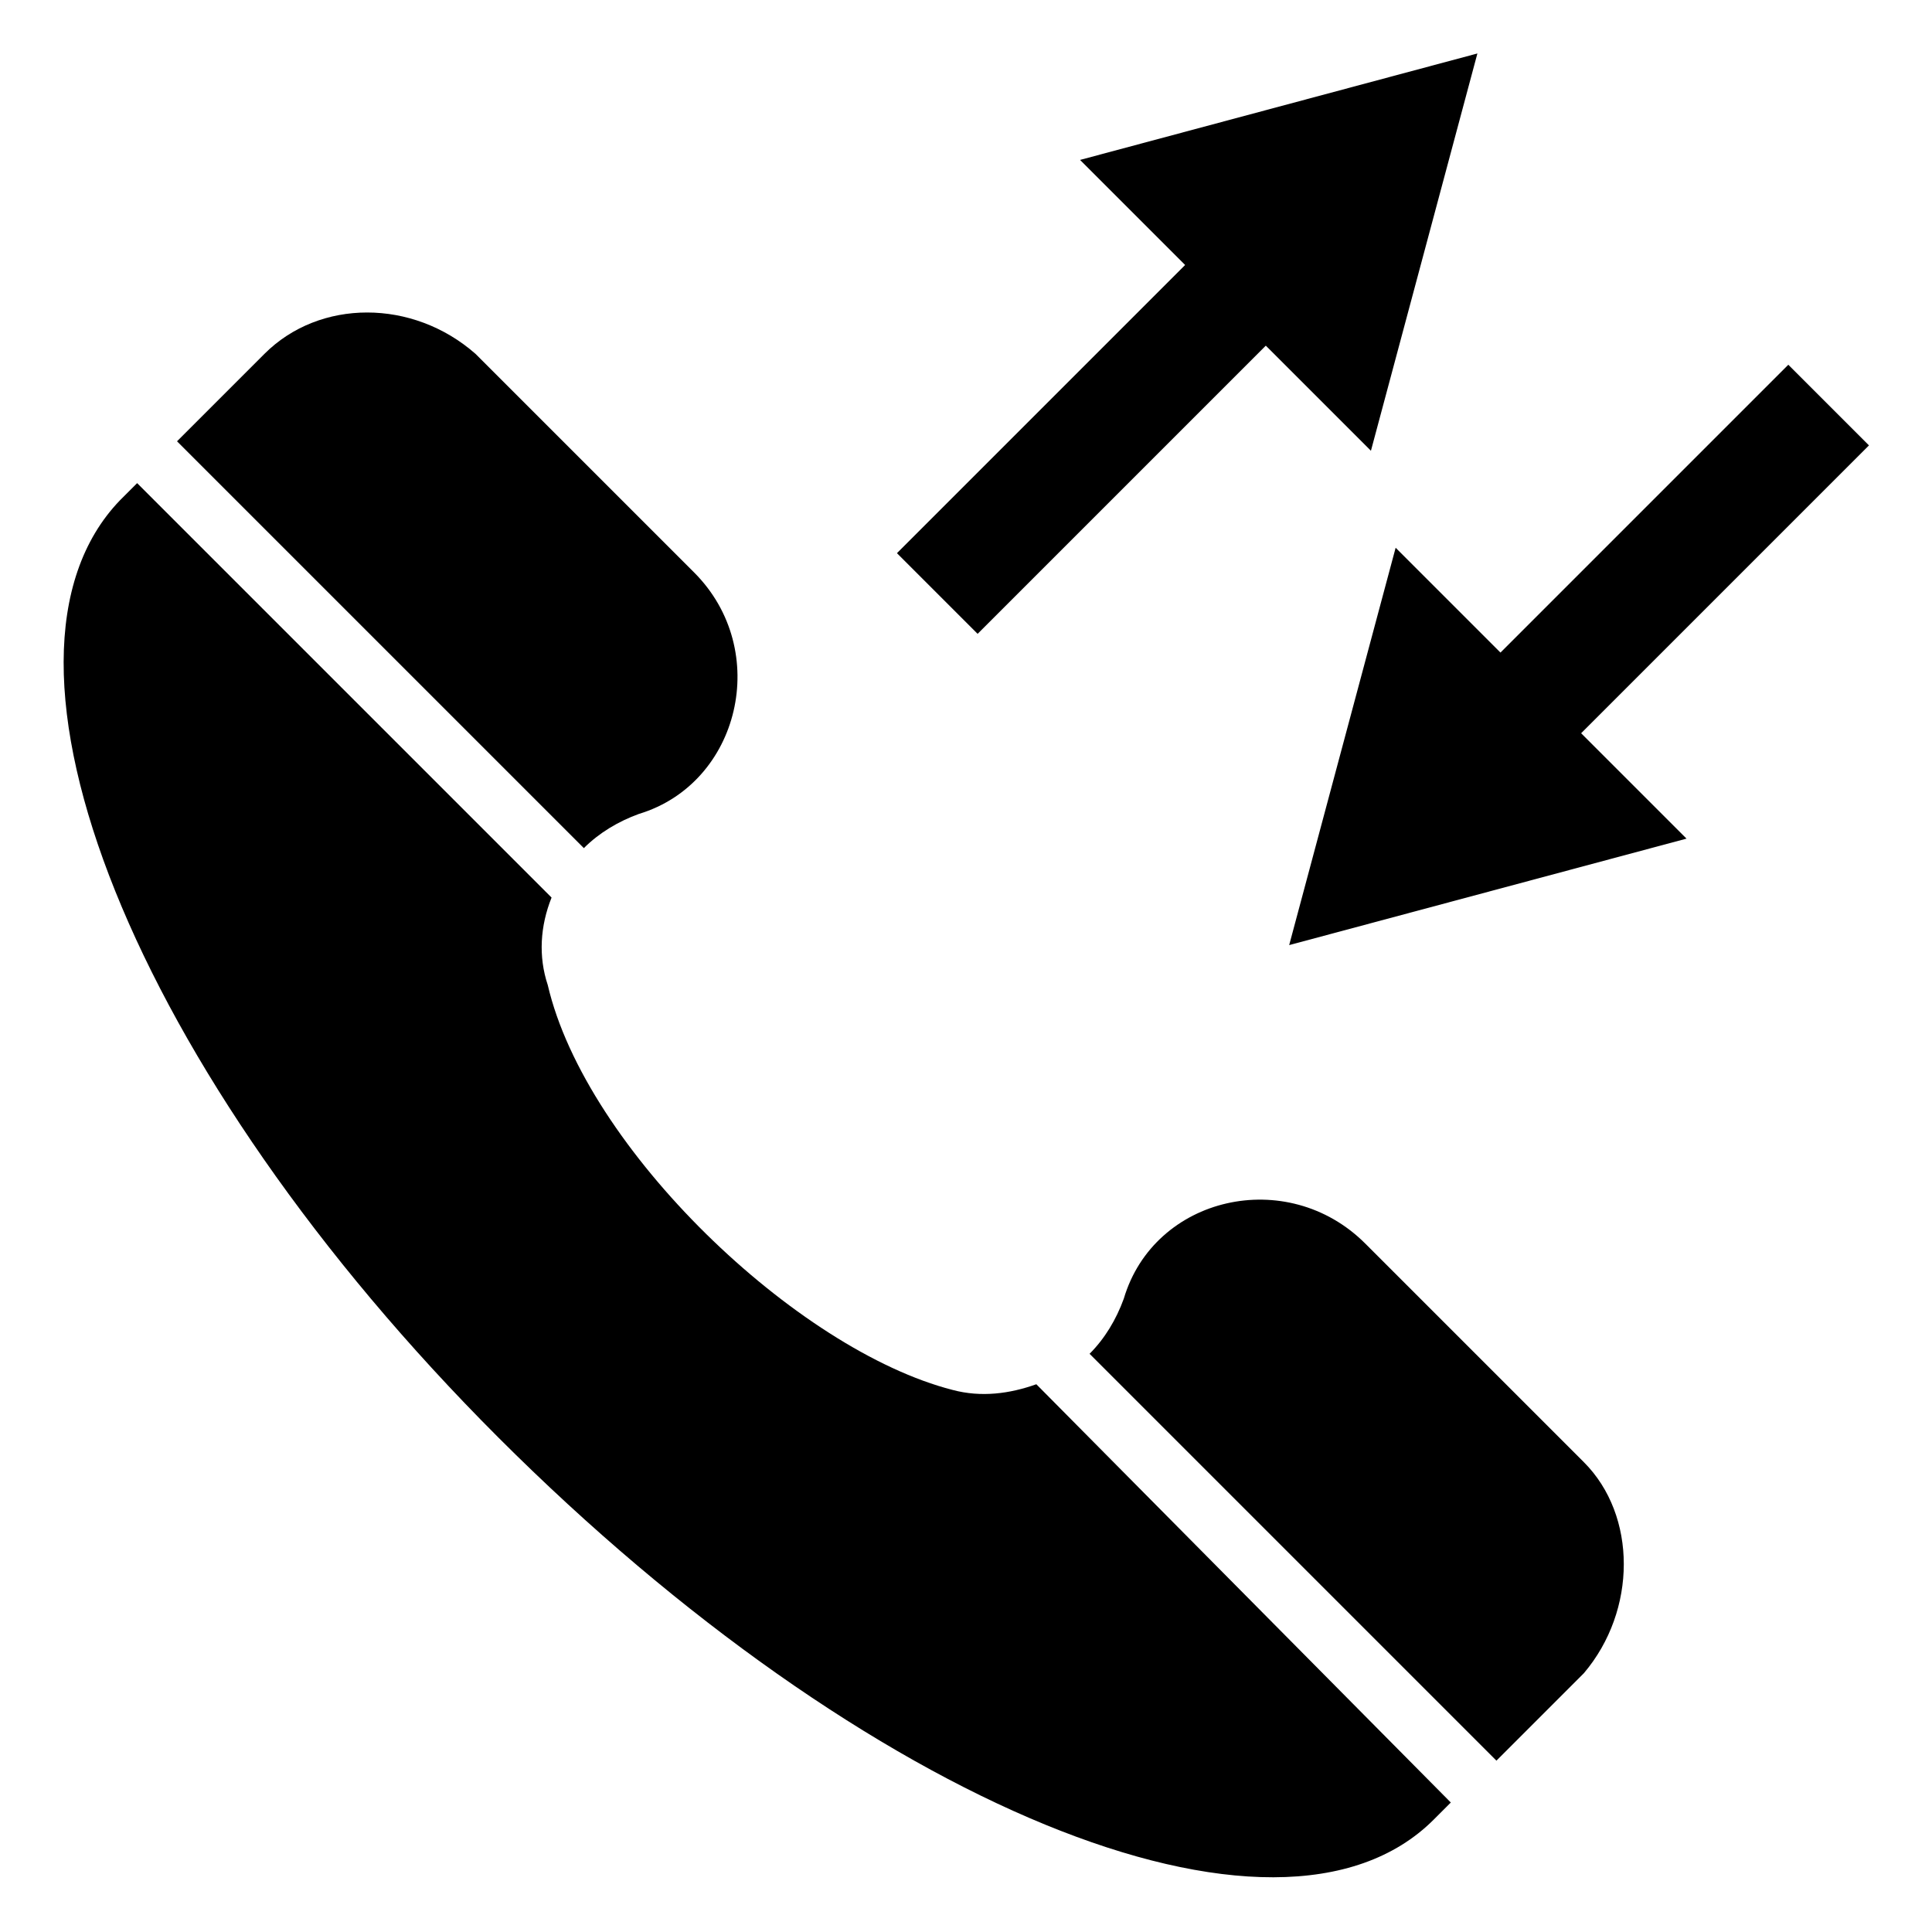
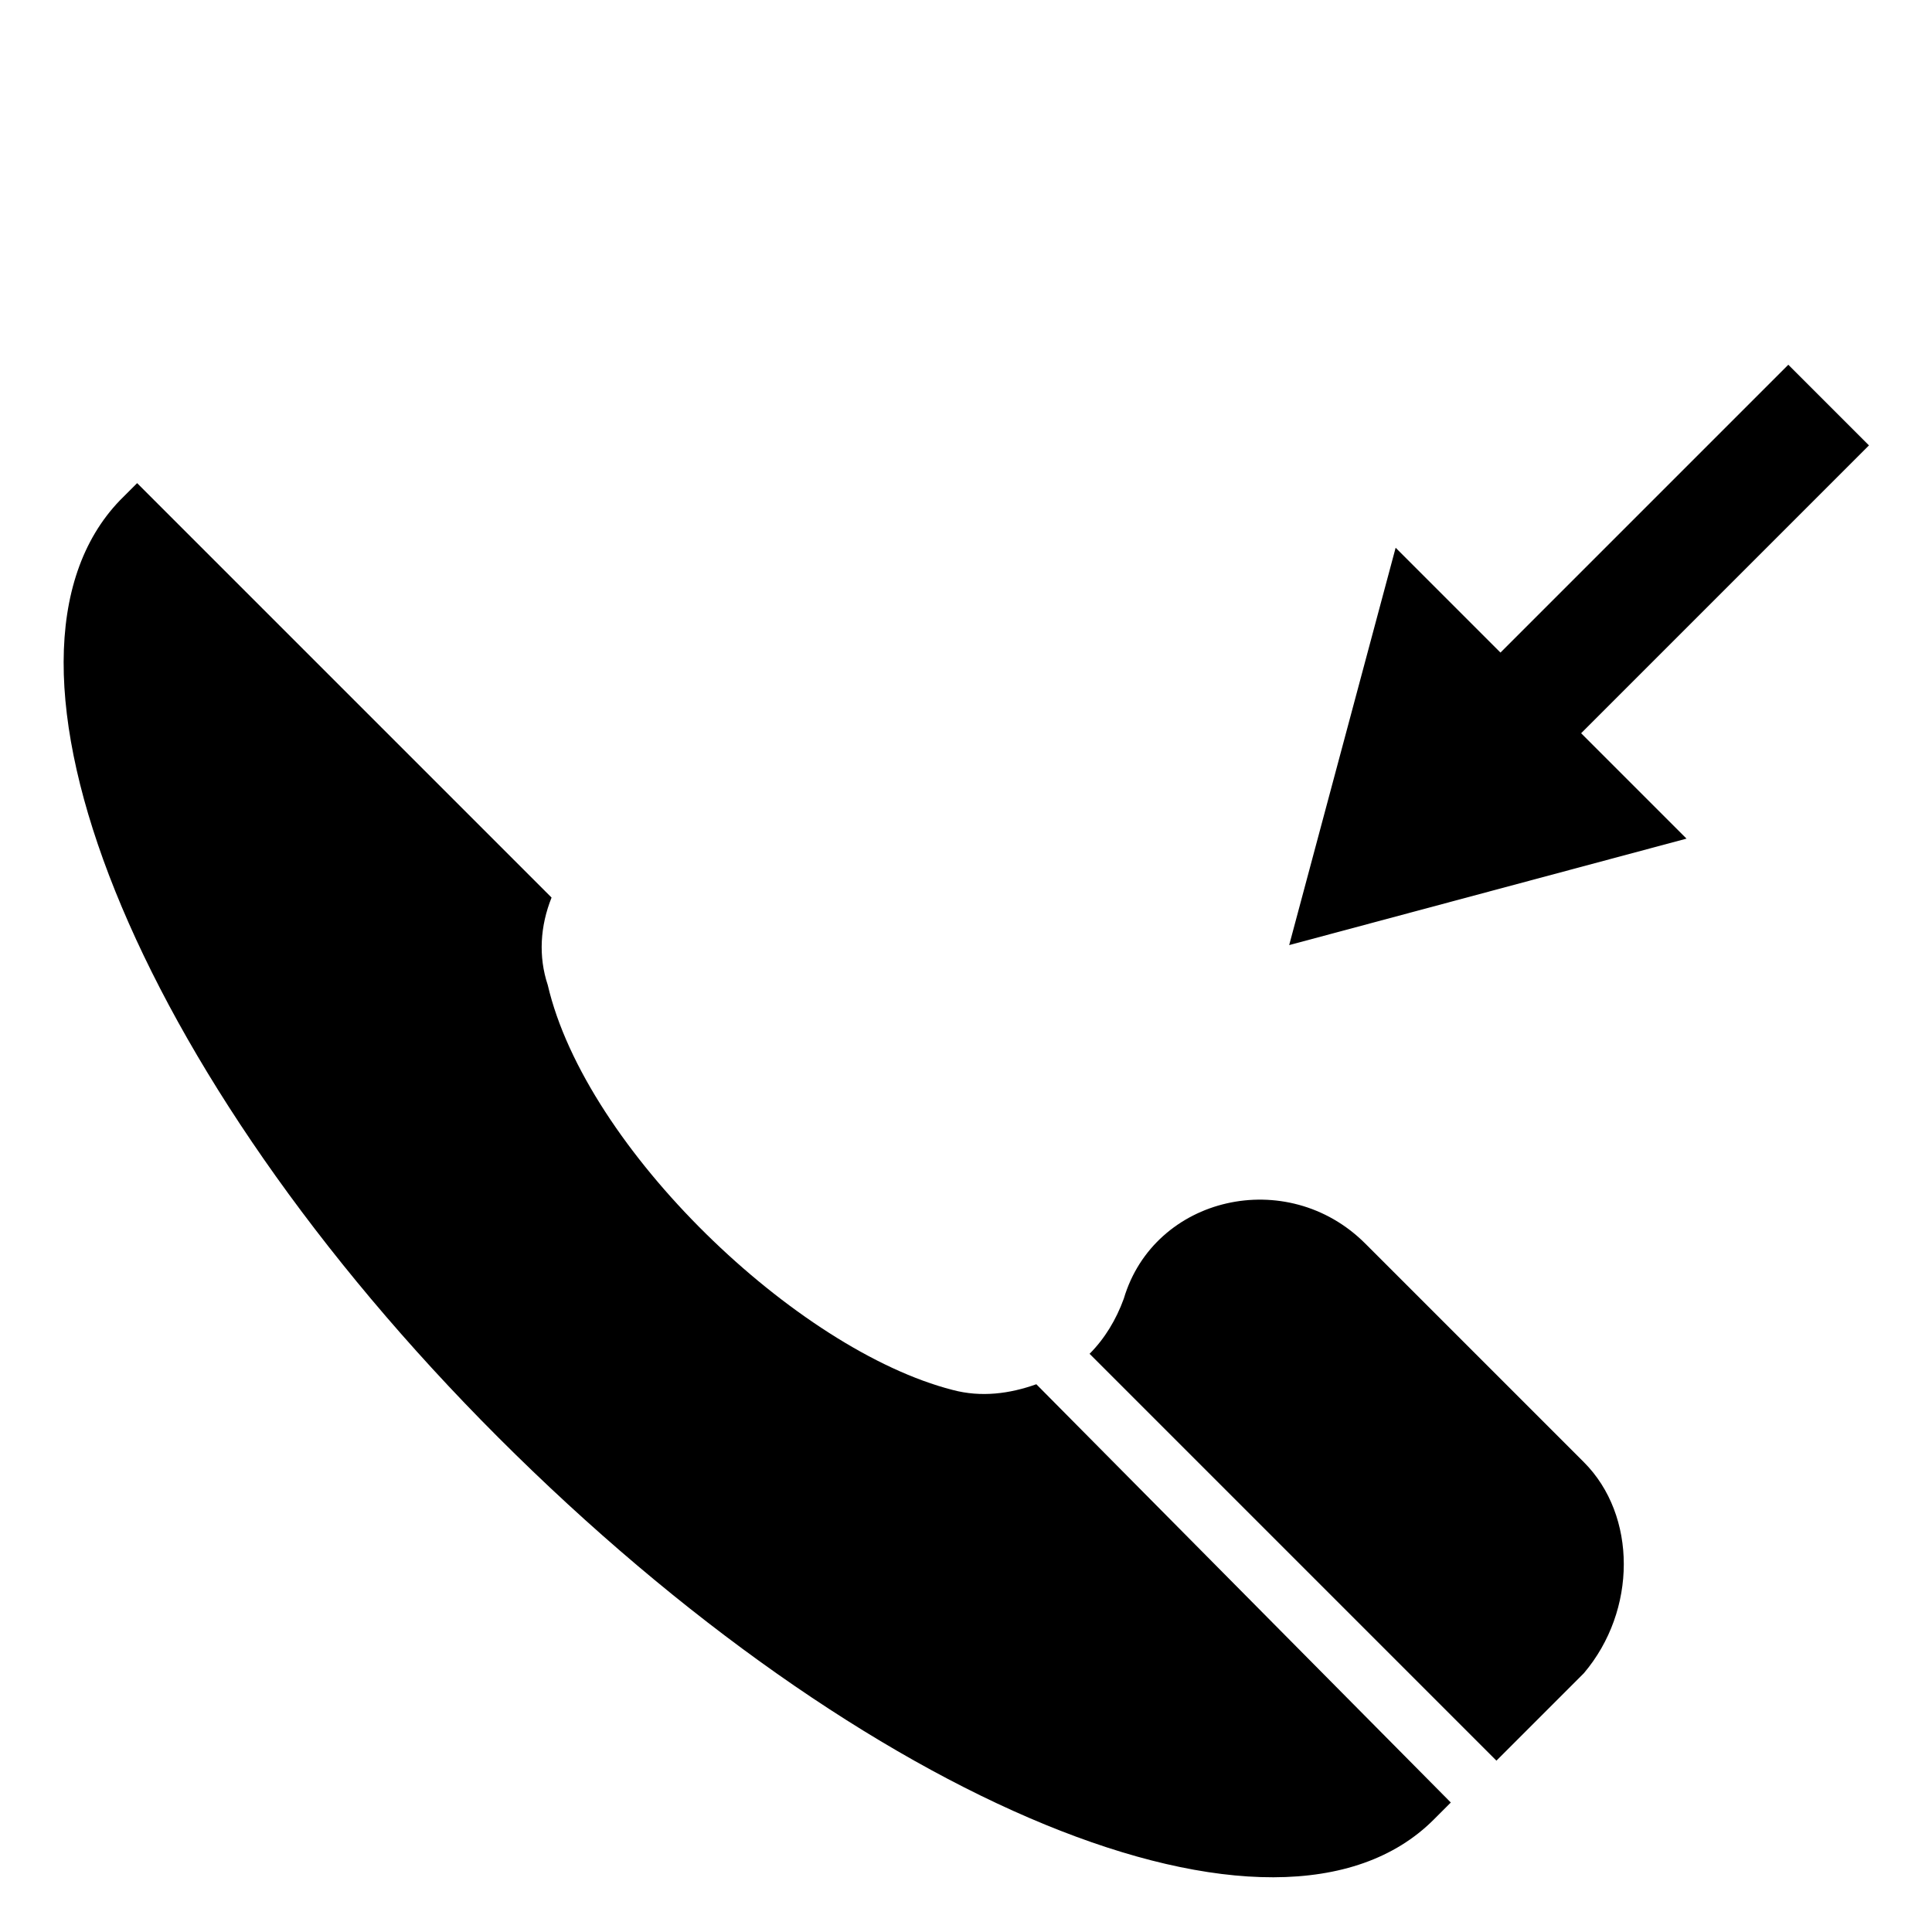
<svg xmlns="http://www.w3.org/2000/svg" fill="#000000" width="800px" height="800px" version="1.1" viewBox="144 144 512 512">
  <g>
    <path d="m418.64 510.84c-7.055 2.519-14.609 3.527-22.168 1.512-41.312-10.578-97.234-63.984-107.31-107.31-2.519-7.559-2.016-15.617 1.008-23.176l-109.83-109.83-4.535 4.535c-40.301 41.82 3.527 151.65 100.26 248.38 97.234 97.234 206.56 142.58 247.88 101.27l4.535-4.535z" />
-     <path d="m298.73 368.76c4.031-4.031 9.07-7.055 14.609-9.07 26.703-8.062 35.266-43.328 14.609-63.984l-57.938-57.934c-16.625-14.609-41.312-14.609-55.922 0l-23.176 23.176z" />
    <path d="m563.74 531.49-57.938-57.938c-20.656-20.656-55.922-12.594-63.984 14.609-2.016 5.543-5.039 10.578-9.07 14.609l107.82 107.82 23.176-23.176c14.105-16.625 14.105-41.816 0-55.922z" />
-     <path d="m469.34 202.96 21.375 21.375-87.637 87.637-21.375-21.375z" />
-     <path d="m507.31 263.46 28.215-105.29-105.3 28.211z" />
    <path d="m617.92 240.66 21.375 21.375-87.637 87.637-21.375-21.375z" />
    <path d="m513.86 289.16-28.215 105.3 105.3-28.215z" />
  </g>
</svg>